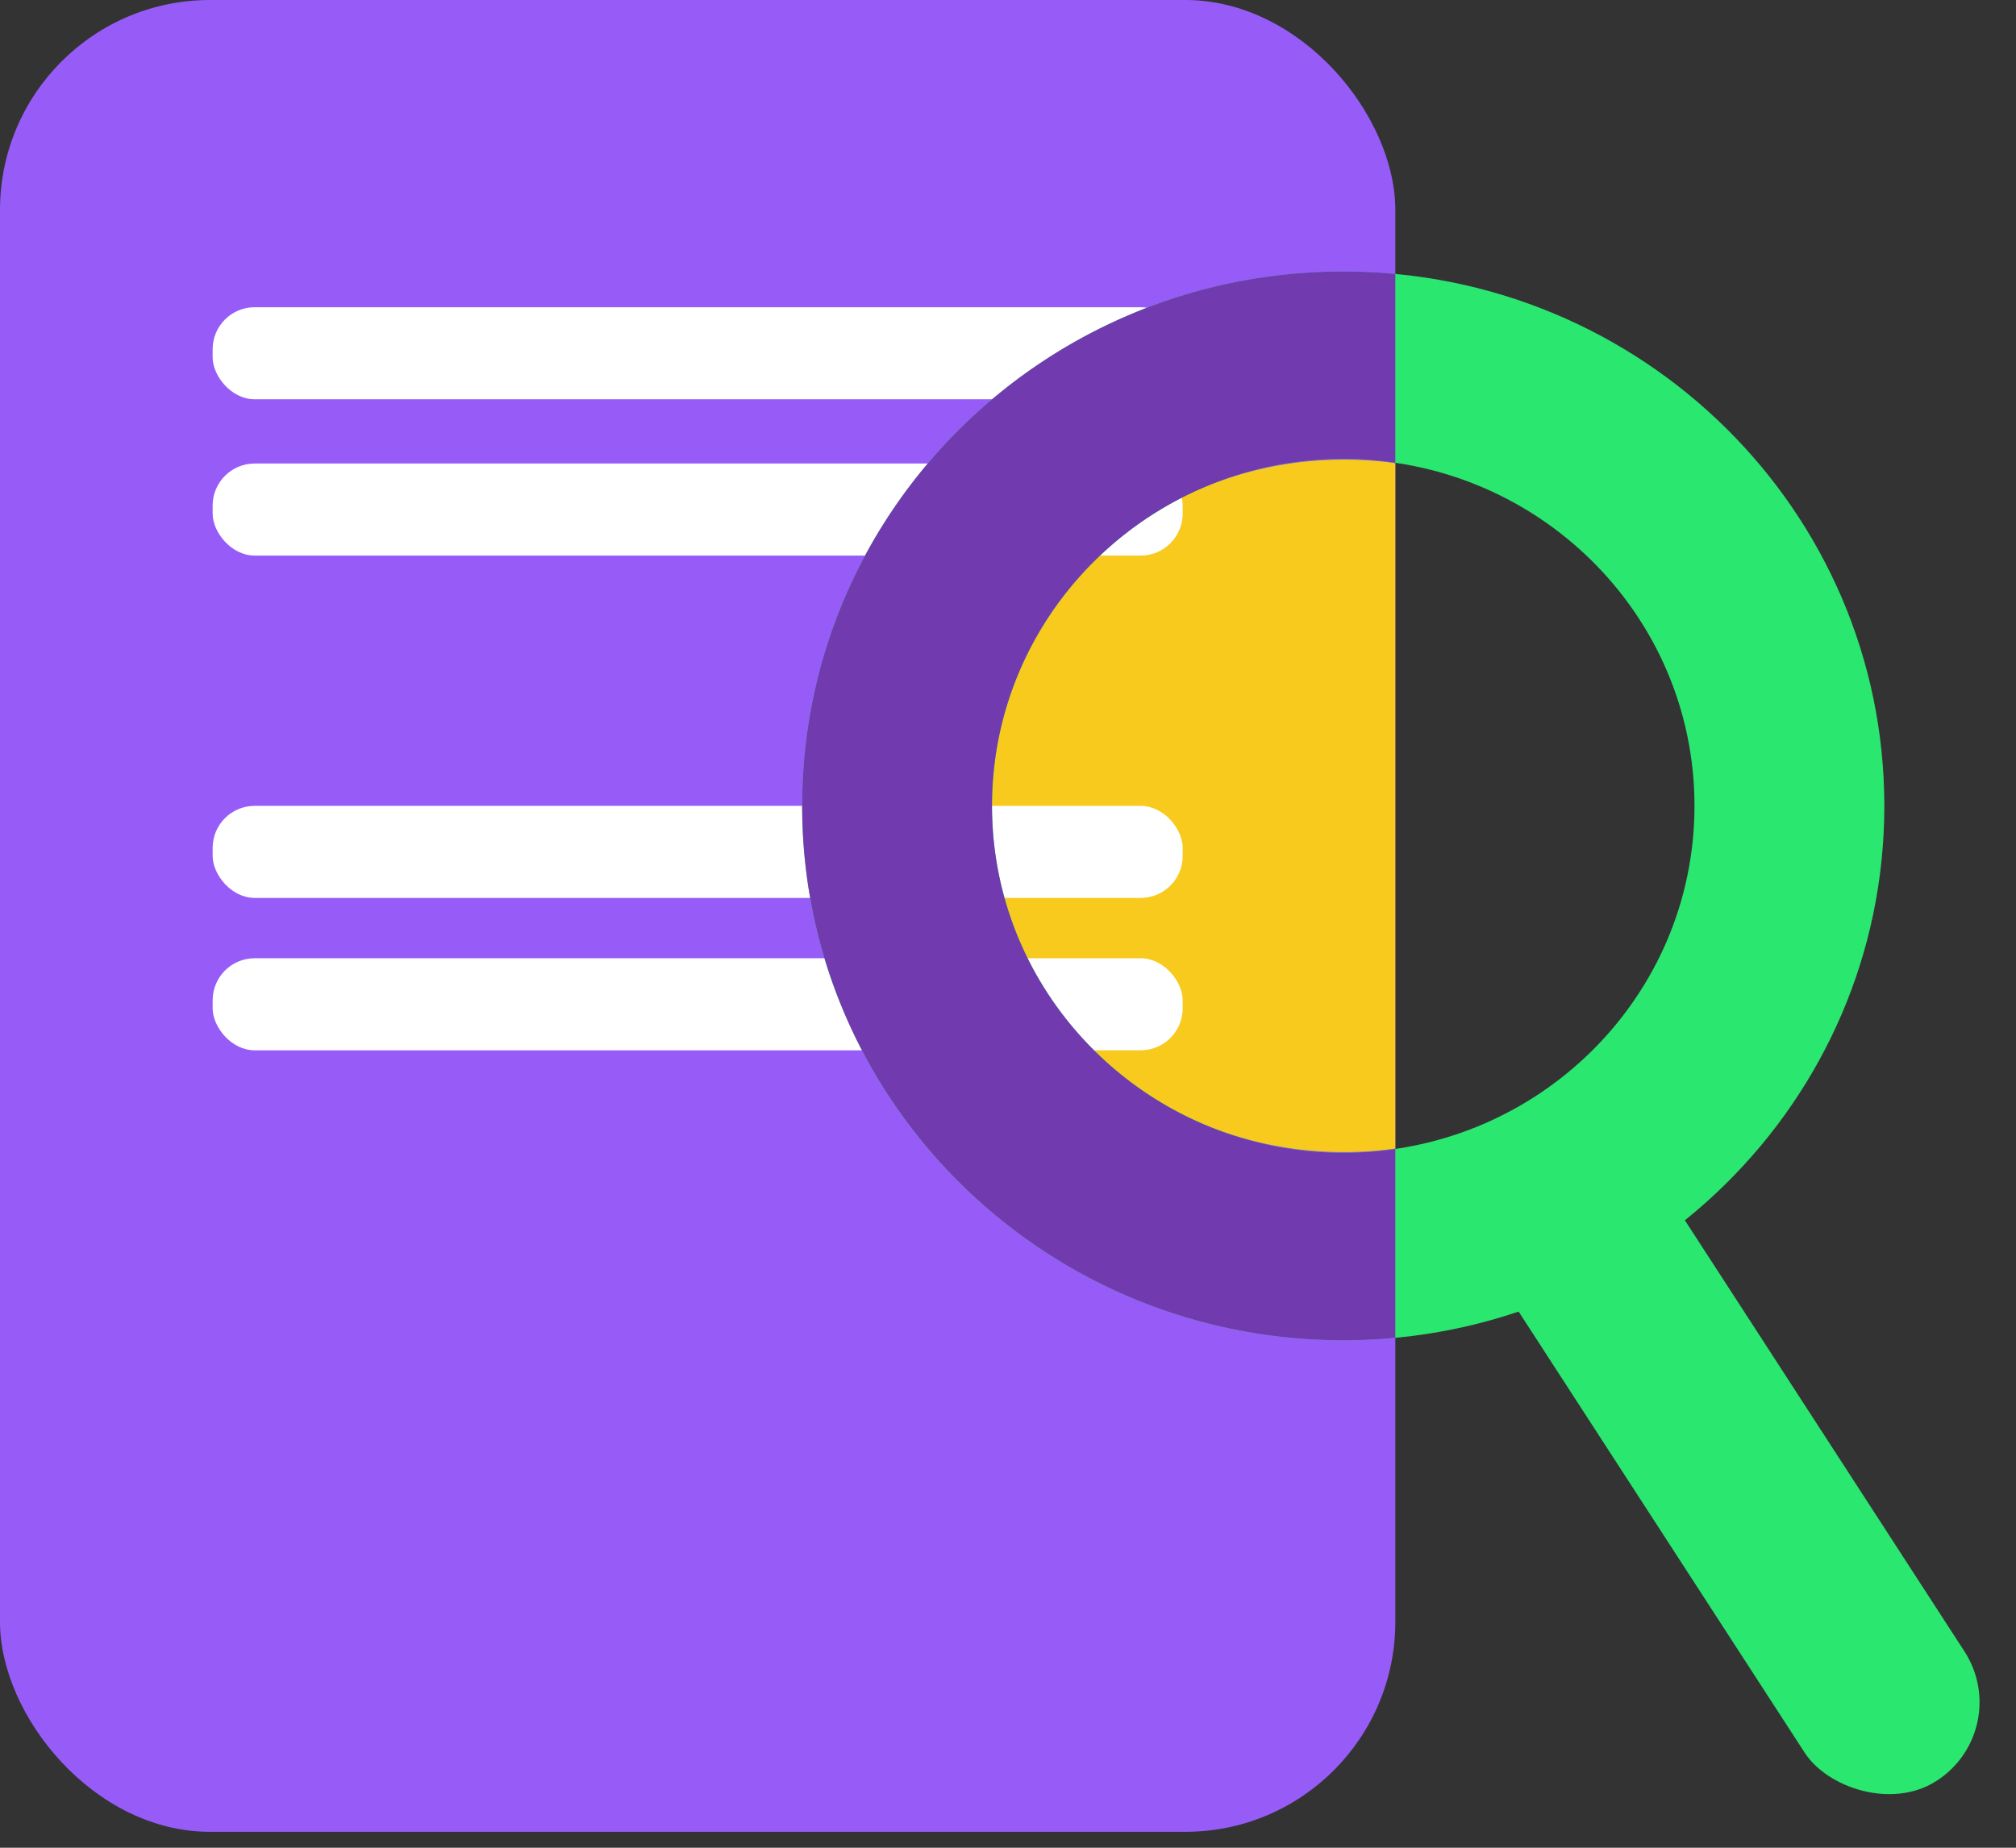
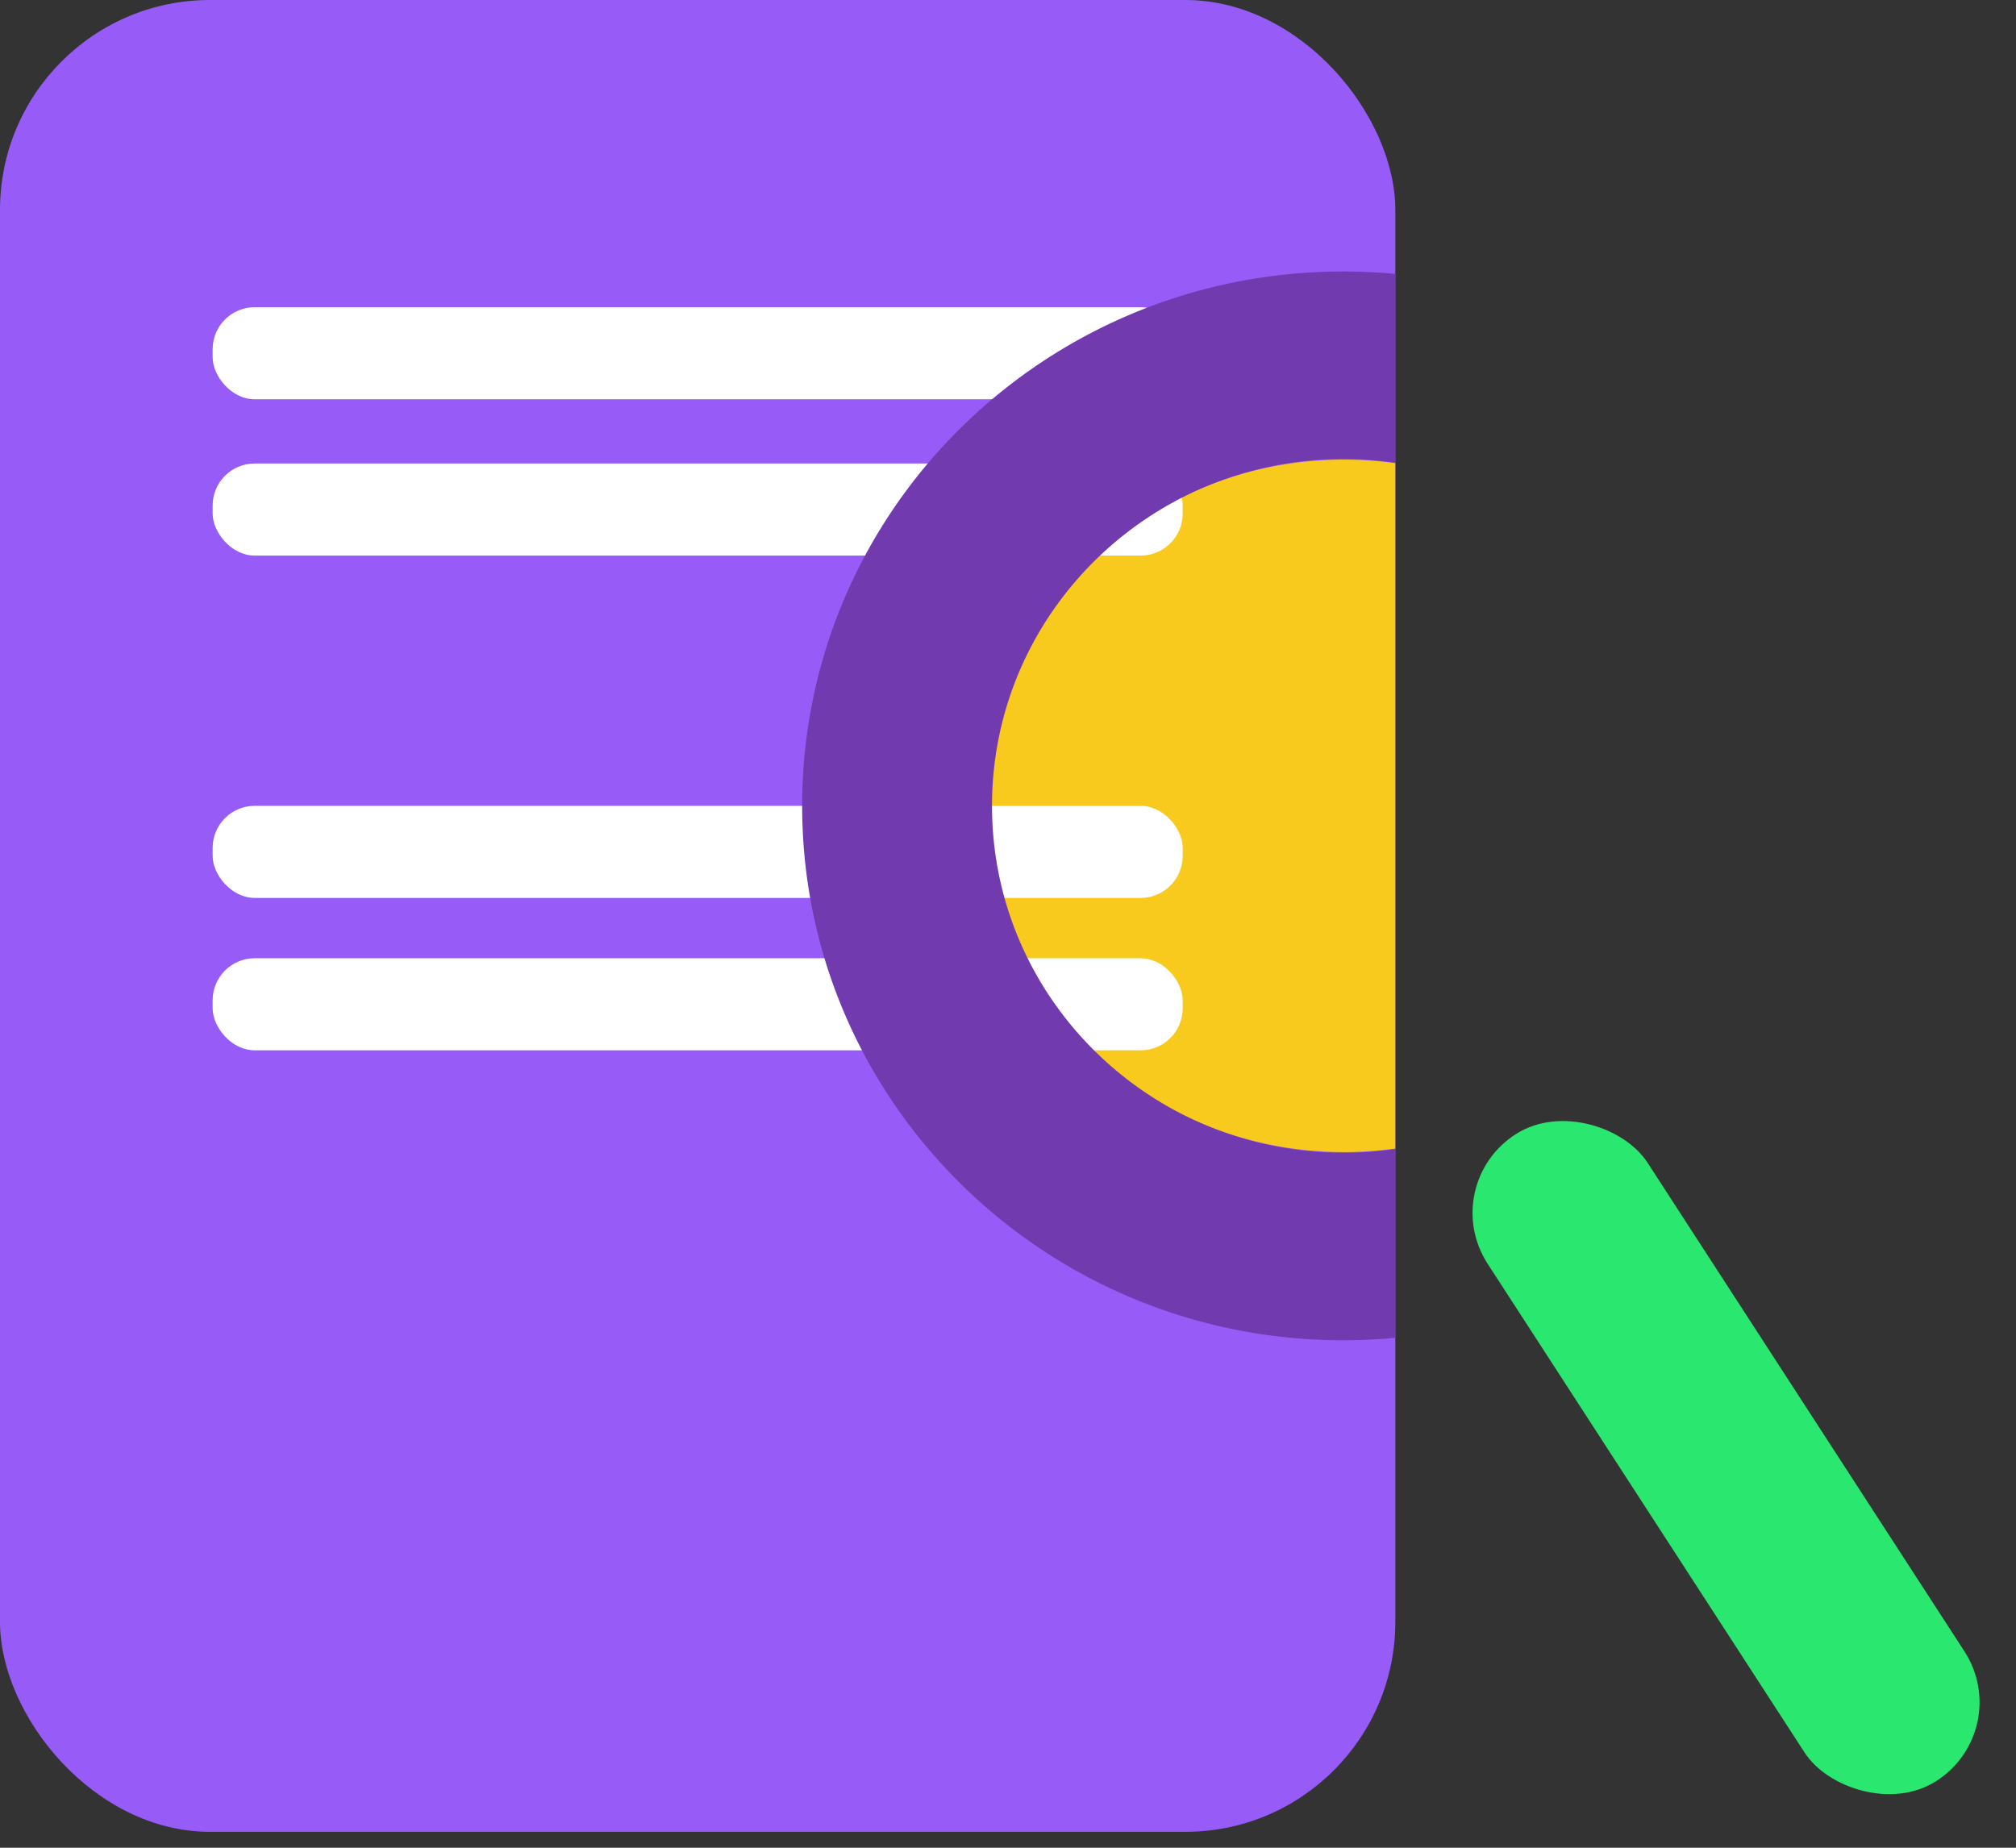
<svg xmlns="http://www.w3.org/2000/svg" width="48" height="44" fill="none">
  <rect width="100%" height="100%" fill="#333333" stroke="none" />
  <rect width="33.222" height="43.621" rx="5" fill="#975CF8" />
  <rect x="5.063" y="7.316" width="23.096" height="2.192" rx="1" fill="#fff" />
  <path fill-rule="evenodd" clip-rule="evenodd" d="M33.222 11.03a8.836 8.836 0 00-1.224-.085c-4.695 0-8.5 3.692-8.5 8.245 0 4.554 3.805 8.245 8.5 8.245a8.82 8.82 0 001.224-.085V11.03z" fill="#F7CA1D" />
  <rect x="5.063" y="11.038" width="23.096" height="2.192" rx="1" fill="#fff" />
  <rect x="5.063" y="19.19" width="23.096" height="2.192" rx="1" fill="#fff" />
  <rect x="5.063" y="22.819" width="23.096" height="2.192" rx="1" fill="#fff" />
-   <path fill-rule="evenodd" clip-rule="evenodd" d="M31.982 31.916c7.115 0 12.883-5.698 12.883-12.726 0-7.028-5.768-12.725-12.883-12.725-7.115 0-12.883 5.697-12.883 12.725s5.768 12.726 12.883 12.726zm0-4.466c4.619 0 8.363-3.698 8.363-8.26 0-4.562-3.744-8.26-8.363-8.26s-8.363 3.698-8.363 8.26c0 4.562 3.744 8.26 8.363 8.26z" fill="#2AE770" />
  <path fill-rule="evenodd" clip-rule="evenodd" d="M33.222 6.523a13.202 13.202 0 00-1.24-.058c-7.115 0-12.883 5.697-12.883 12.725s5.768 12.726 12.883 12.726c.418 0 .832-.02 1.24-.059V27.36c-.405.06-.819.09-1.24.09-4.619 0-8.363-3.698-8.363-8.26 0-4.562 3.744-8.26 8.363-8.26.421 0 .835.03 1.24.09V6.523z" fill="#723AAF" />
  <rect width="4.504" height="18.373" rx="2.252" transform="matrix(.845 -.535 .544 .839 34.196 28.207)" fill="#2AE770" />
</svg>